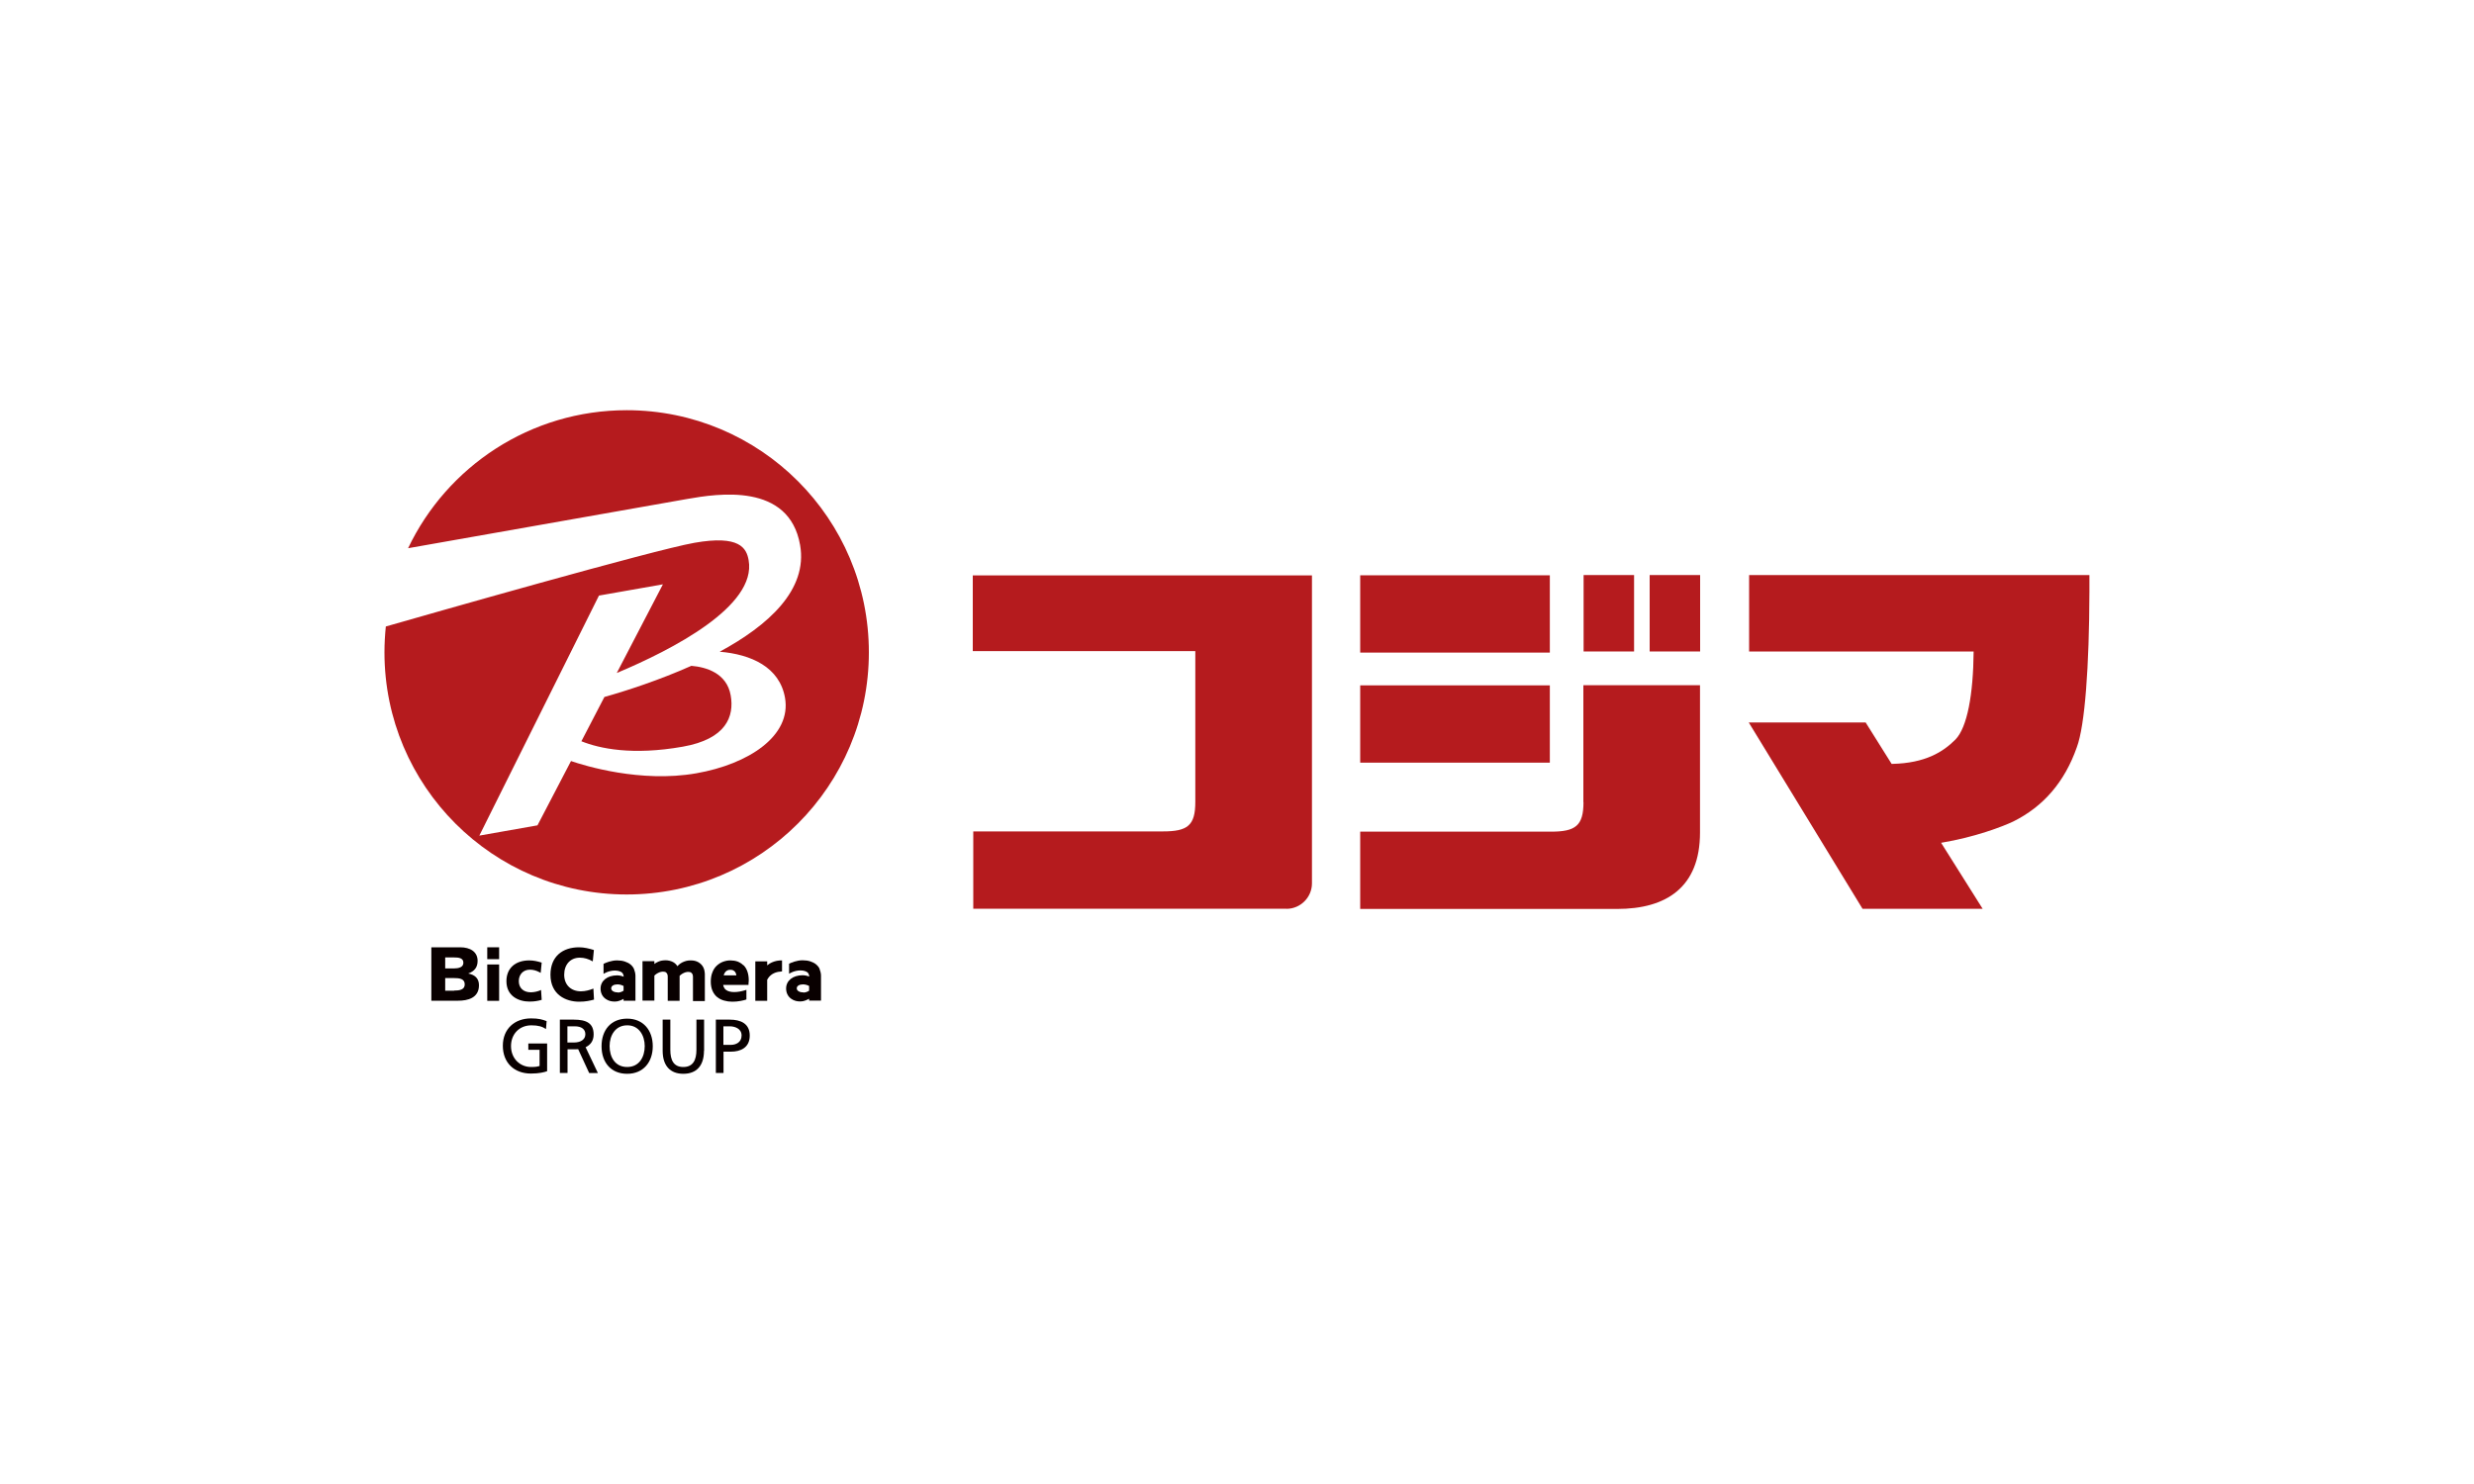
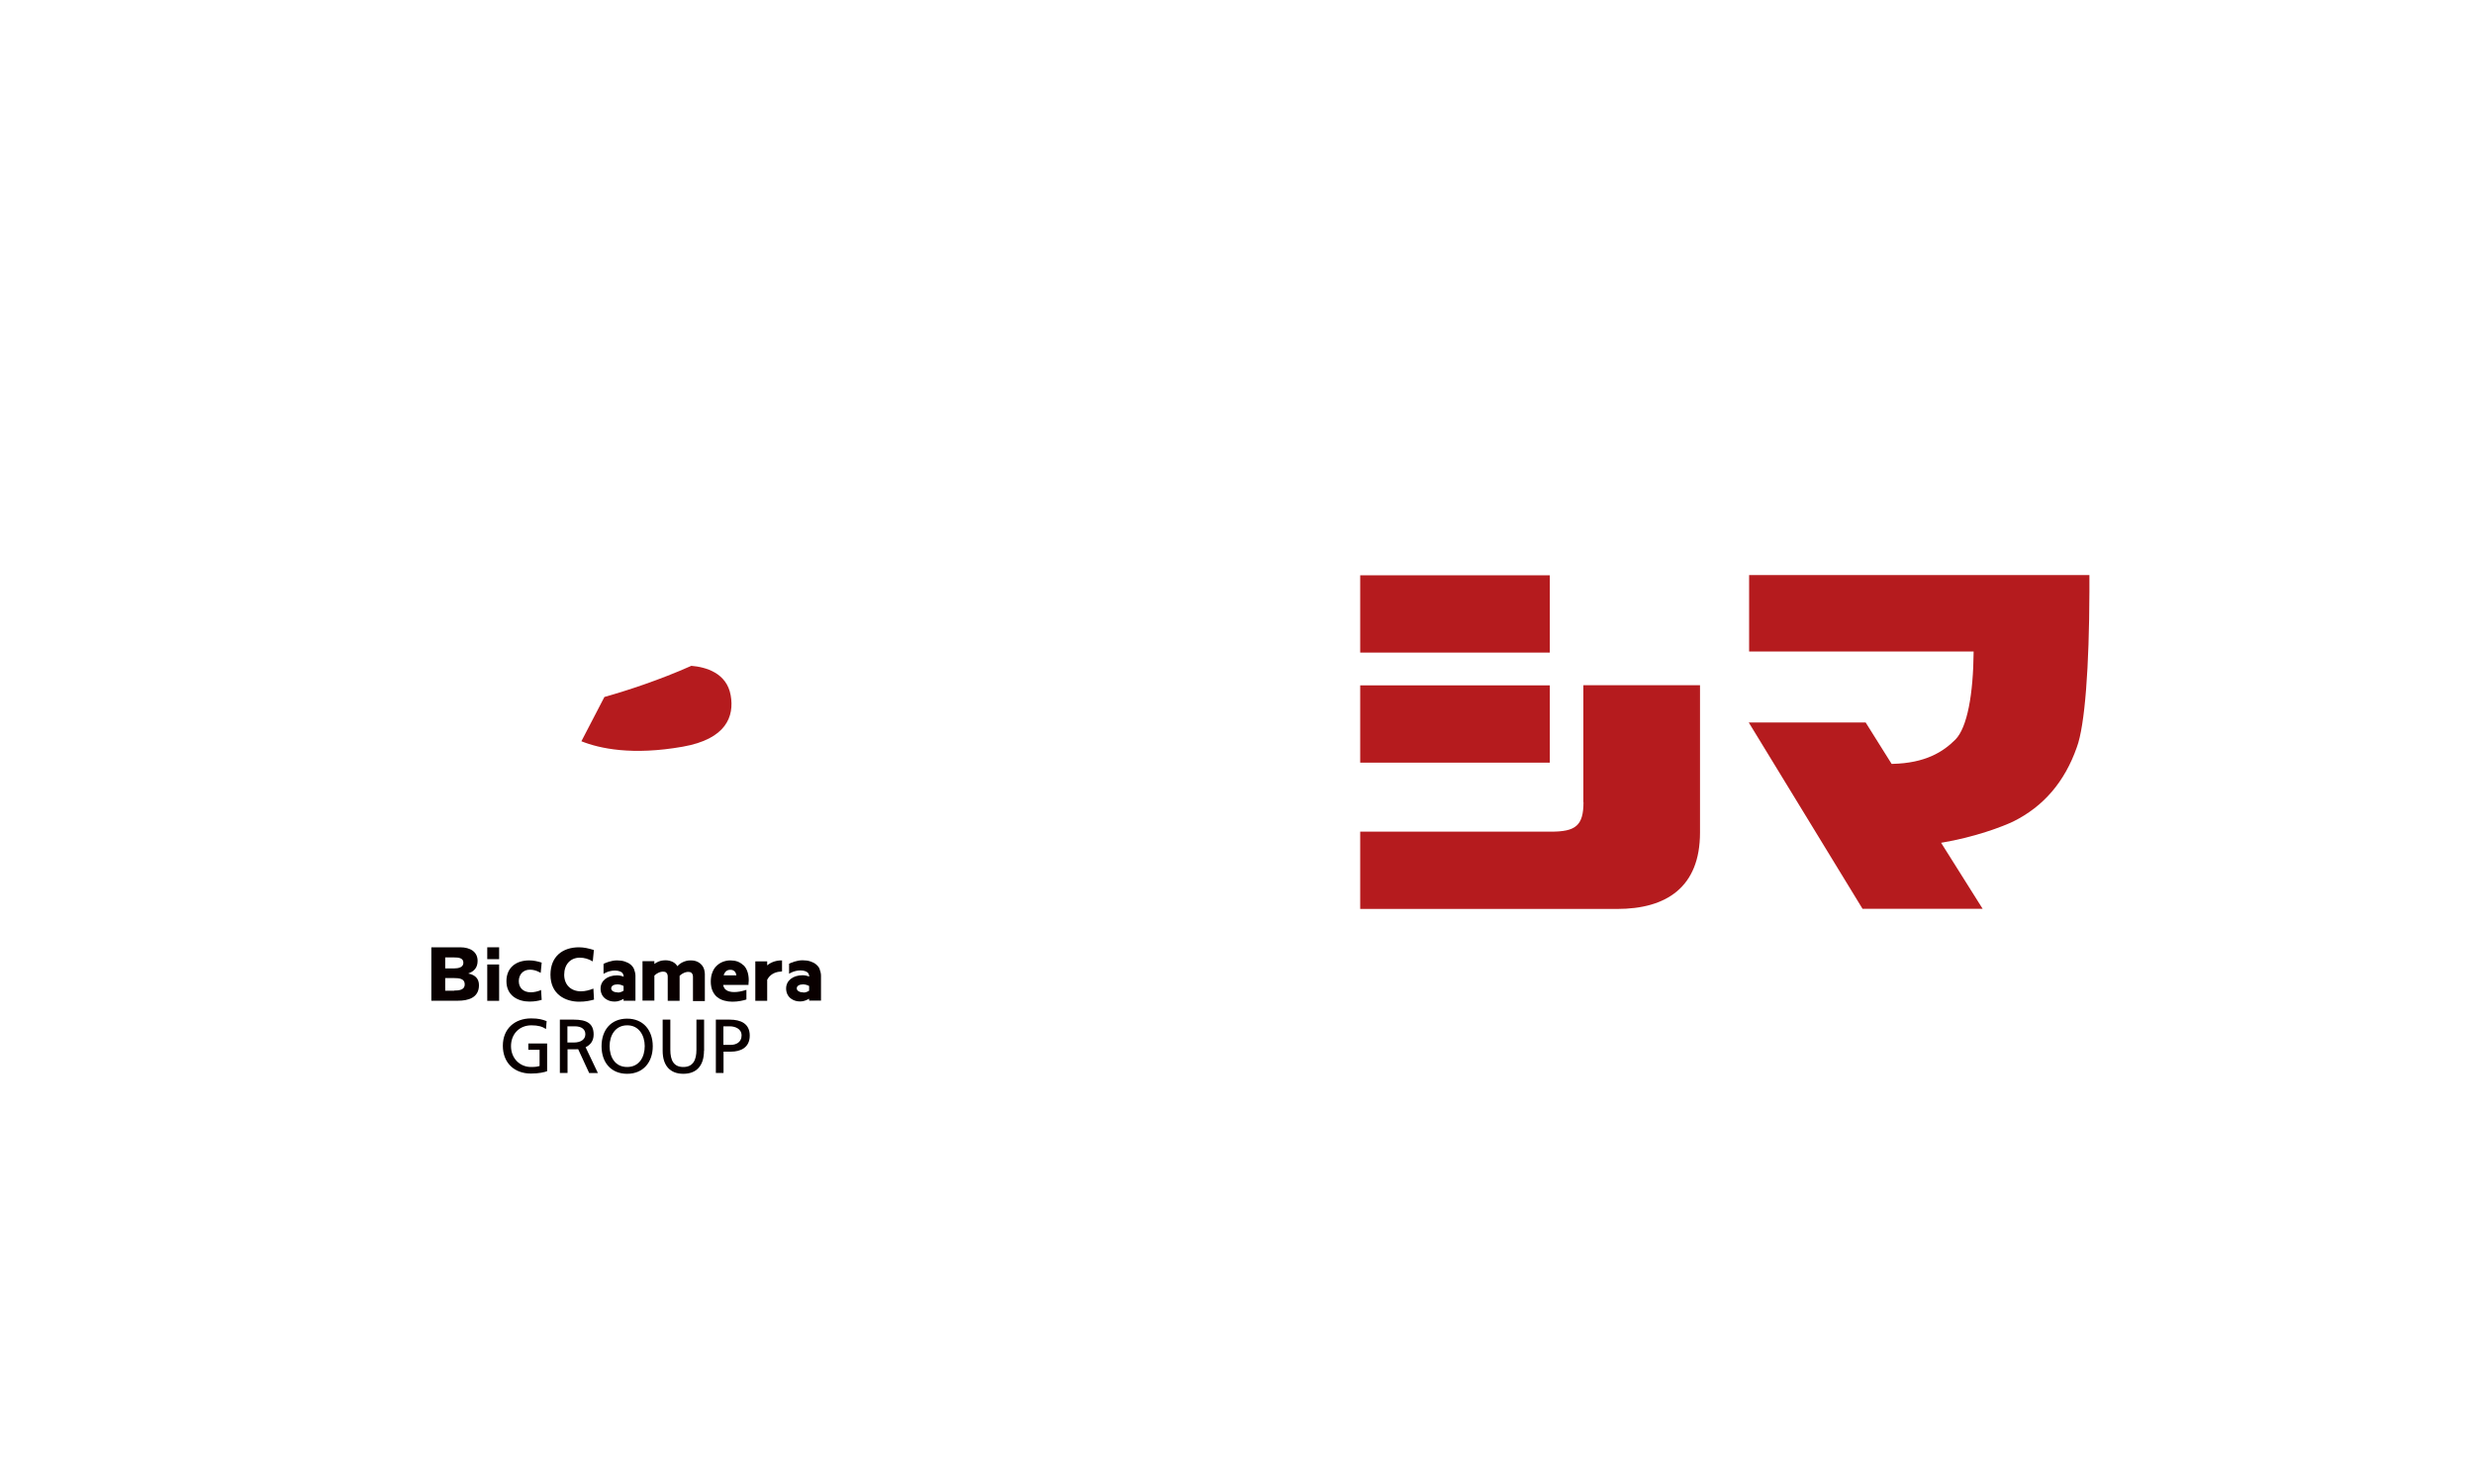
<svg xmlns="http://www.w3.org/2000/svg" id="_レイヤー_1" viewBox="0 0 200 120">
  <defs>
    <style>.cls-1{fill:#090000;}.cls-1,.cls-2{stroke-width:0px;}.cls-2{fill:#b51b1e;}</style>
  </defs>
  <path class="cls-2" d="m141.4,46.5v6.18h18.15c-.03,3.46-.51,6.13-1.47,7.12-1,1-2.43,1.91-5.11,1.97h-.05l-2.1-3.35h-9.45l9.2,15.07h9.71l-3.36-5.34c2.77-.46,4.98-1.32,5.81-1.71,2.47-1.22,4.18-3.22,5.16-6.01.66-1.76,1-6.52,1.02-12.57v-1.36h-27.51Z" />
-   <path class="cls-2" d="m104,73.49c1.13,0,2.06-.93,2.06-2.06v-24.9h-27.42v6.12h17.99v12.2c0,1.91-.63,2.38-2.62,2.38h-15.33v6.25h25.33Z" />
-   <path class="cls-2" d="m133.36,52.68h4.08v-6.18h-4.08v6.18Zm-5.34,0h4.08v-6.18h-4.08v6.18Z" />
  <rect class="cls-2" x="109.96" y="55.42" width="15.33" height="6.25" />
  <rect class="cls-2" x="109.96" y="46.52" width="15.33" height="6.25" />
  <path class="cls-2" d="m128.01,64.86c0,1.91-.64,2.39-2.63,2.39h-15.42v6.25h20.77c3.96,0,6.7-1.74,6.7-6.18v-11.91h-9.43v9.46Z" />
  <path class="cls-2" d="m47,59.94c1.47.59,4.11,1.16,8.19.44,3.52-.62,4.18-2.45,3.88-4.15-.32-1.82-2.01-2.29-3.18-2.39-2.58,1.15-5.19,2-7.03,2.52l-1.86,3.58Z" />
-   <path class="cls-2" d="m50.67,33.17c-7.8,0-14.54,4.56-17.68,11.16,7.73-1.36,20.81-3.67,22.55-3.98,2.49-.44,8.25-1.34,9.14,3.72.64,3.63-2.58,6.51-6.5,8.63,2.54.21,4.84,1.24,5.28,3.72.54,3.08-2.94,5.37-7.17,6.11-4.5.79-9.05-.62-10.13-.99l-2.71,5.2-4.7.83,9.67-19.41,5.17-.91-3.73,7.17c4.48-1.88,11.32-5.4,10.66-9.12-.17-.98-.73-2.05-4.37-1.41-3.32.58-21.68,5.83-24.96,6.77-.07.69-.11,1.38-.11,2.09,0,10.81,8.77,19.58,19.58,19.58s19.58-8.77,19.58-19.58-8.77-19.58-19.58-19.58" />
  <path class="cls-1" d="m44.14,83.21c-.3-.2-.63-.3-1.18-.3-.99,0-1.65.72-1.65,1.68,0,1.01.73,1.69,1.62,1.69.42,0,.54-.04.69-.08v-1.31h-.91v-.51h1.52v2.24c-.23.08-.64.19-1.31.19-1.36,0-2.27-.88-2.27-2.25s.96-2.21,2.28-2.21c.63,0,.91.09,1.26.22l-.05.62Z" />
  <path class="cls-1" d="m50.7,82.37c1.31,0,2.07.95,2.07,2.23s-.76,2.23-2.07,2.23-2.07-.92-2.07-2.23.76-2.23,2.07-2.23m0,3.91c.99,0,1.42-.83,1.42-1.69s-.47-1.69-1.42-1.68c-.95,0-1.42.81-1.42,1.68s.43,1.69,1.42,1.69" />
  <path class="cls-1" d="m56.91,84.97c0,1.21-.61,1.86-1.67,1.86s-1.67-.65-1.67-1.86v-2.52h.62v2.44c0,.83.26,1.39,1.05,1.39s1.06-.57,1.06-1.39v-2.44h.62v2.52Z" />
  <path class="cls-1" d="m57.86,82.45h1.13c.88,0,1.62.31,1.62,1.29s-.75,1.3-1.52,1.3h-.6v1.72h-.62v-4.31Zm.62,2.04h.61c.38,0,.86-.19.86-.76s-.57-.74-.95-.74h-.52v1.5Z" />
  <path class="cls-1" d="m48.33,86.76l-.99-2.08c.38-.18.65-.5.65-1.03,0-.91-.58-1.2-1.61-1.2h-1.12v4.31h.62v-1.91h.6c.09,0,.18,0,.26-.01l.89,1.93h.7Zm-1.93-2.46h-.53v-1.31h.59c.57,0,.86.25.86.64,0,.41-.35.67-.93.67" />
  <path class="cls-1" d="m62.02,78.06v-.32h-.96v3.19h.96v-1.71c.13-.24.38-.53.87-.63.11-.02.21-.02.33-.04v-.89c-.61-.01-1.01.24-1.2.4" />
  <rect class="cls-1" x="39.39" y="76.6" width=".96" height=".96" />
  <rect class="cls-1" x="39.39" y="77.99" width=".96" height="2.94" />
  <path class="cls-1" d="m37.85,78.72h0c.48-.17.76-.48.76-1.02,0-.74-.6-1.1-1.41-1.1h-2.33v4.32h2.17c.77,0,1.68-.22,1.68-1.25,0-.53-.3-.84-.87-.95m-1.86-1.3h.71c.38,0,.76.04.76.43,0,.37-.39.46-.77.46h-.7v-.89Zm.72,2.69h-.72v-1.02h.73c.4,0,.85.04.85.51,0,.44-.44.5-.86.5" />
  <path class="cls-1" d="m43.66,80.09c-.18.07-.46.15-.75.15-.59,0-.97-.35-.97-.9s.36-.93.9-.93c.27,0,.52.07.78.21l.09.05.08-.83-.06-.02c-.26-.08-.59-.16-.94-.16-1.14,0-1.85.64-1.85,1.68,0,1.22,1,1.65,1.86,1.65.42,0,.69-.06.92-.12l.07-.02-.05-.8-.09.04Z" />
  <path class="cls-1" d="m46.96,80.16c-.79,0-1.35-.51-1.35-1.34s.5-1.38,1.26-1.38c.37,0,.7.1,1.05.3l.09-.92c-.39-.12-.79-.22-1.2-.22-1.33,0-2.31.74-2.31,2.22,0,1.61,1.24,2.18,2.32,2.18.55,0,.89-.09,1.2-.17l-.05-.89c-.3.12-.65.22-1.01.22" />
  <path class="cls-1" d="m56.95,78.52c-.01-.06-.02-.12-.04-.17-.02-.05-.04-.1-.06-.14-.09-.17-.22-.3-.39-.4-.17-.1-.37-.15-.62-.15-.13,0-.25.01-.36.04-.11.03-.22.07-.32.12-.1.05-.19.11-.27.18-.05.04-.09.09-.13.13-.09-.15-.21-.26-.36-.34-.18-.09-.38-.14-.61-.14-.13,0-.25.02-.36.04-.11.03-.22.07-.31.12-.08.04-.16.09-.22.14v-.23h-.96v3.19h.96v-2.02s.09-.09.14-.12c.06-.04.12-.08.19-.11.06-.03.13-.06.2-.07.06-.02.13-.02.18-.02.11,0,.19.02.24.07.05.04.09.1.11.17,0,.04.02.08.02.13,0,.05,0,.11,0,.17v1.82h.96v-2.02s.09-.09.14-.12c.06-.04.12-.08.19-.11.06-.03.13-.06.2-.07.06-.02.13-.02.18-.02.1,0,.18.02.24.07.05.04.09.1.11.17,0,.04.02.08.02.13,0,.05,0,.11,0,.17v1.82h.96v-1.95c0-.09,0-.17,0-.25,0-.07-.01-.14-.02-.2" />
  <path class="cls-1" d="m50.97,77.99c-.12-.1-.28-.18-.46-.24-.18-.06-.39-.09-.63-.09-.46,0-.92.19-1.09.28v.81s.39-.27.92-.27c.31,0,.5.1.58.17.09.09.12.21.13.33-.14-.06-.34-.11-.53-.11-.8,0-1.34.44-1.34,1.07,0,.33.13.64.42.84.23.16.47.21.74.21s.52-.12.7-.22v.15h.96v-2.03c0-.16-.06-.4-.12-.54-.06-.14-.16-.26-.29-.37m-1.01,2.27c-.27,0-.54-.11-.54-.33,0-.21.23-.32.5-.32.15,0,.29.03.44.1l.06.03v.38c-.12.08-.28.15-.46.15" />
  <path class="cls-1" d="m66.26,78.35c-.06-.14-.16-.26-.29-.37-.12-.1-.28-.18-.46-.24-.18-.06-.39-.09-.63-.09-.46,0-.92.19-1.09.28v.81s.39-.27.92-.27c.31,0,.5.1.58.17.09.09.12.21.13.33-.14-.06-.34-.11-.53-.11-.8,0-1.34.44-1.34,1.07,0,.33.13.64.42.84.23.16.47.21.74.21s.52-.12.7-.22v.15h.96v-2.03c0-.16-.06-.4-.12-.54m-1.3,1.91c-.27,0-.54-.11-.54-.33,0-.21.23-.32.5-.32.15,0,.29.03.44.1l.06.03v.38c-.12.08-.28.15-.46.15" />
  <path class="cls-1" d="m60.09,78.05h0c-.13-.13-.29-.23-.47-.3-.18-.06-.37-.09-.58-.09s-.4.04-.59.11c-.19.07-.36.18-.51.32-.15.14-.27.32-.35.54-.09.21-.13.47-.13.75s.05.54.14.74c.09.21.22.38.38.51.16.13.35.22.56.28.21.06.43.09.66.09s.45-.02.66-.06c.22-.04.37-.08.48-.12v-.78l-.06.02c-.16.05-.32.09-.48.12-.3.05-.58.06-.81,0-.11-.03-.2-.06-.28-.12-.08-.05-.14-.12-.18-.21-.03-.06-.06-.13-.07-.21h2.05v-.09c0-.07.01-.16.02-.27,0-.28-.04-.52-.11-.72-.07-.21-.18-.38-.31-.51m-1.61.83s.02-.08.04-.12c.03-.07.07-.13.11-.18.05-.05.1-.09.17-.12.06-.03.14-.04.22-.04s.16.01.22.04c.06.03.11.07.15.11.04.05.07.11.09.17.01.04.02.08.03.13h-1.03Z" />
</svg>